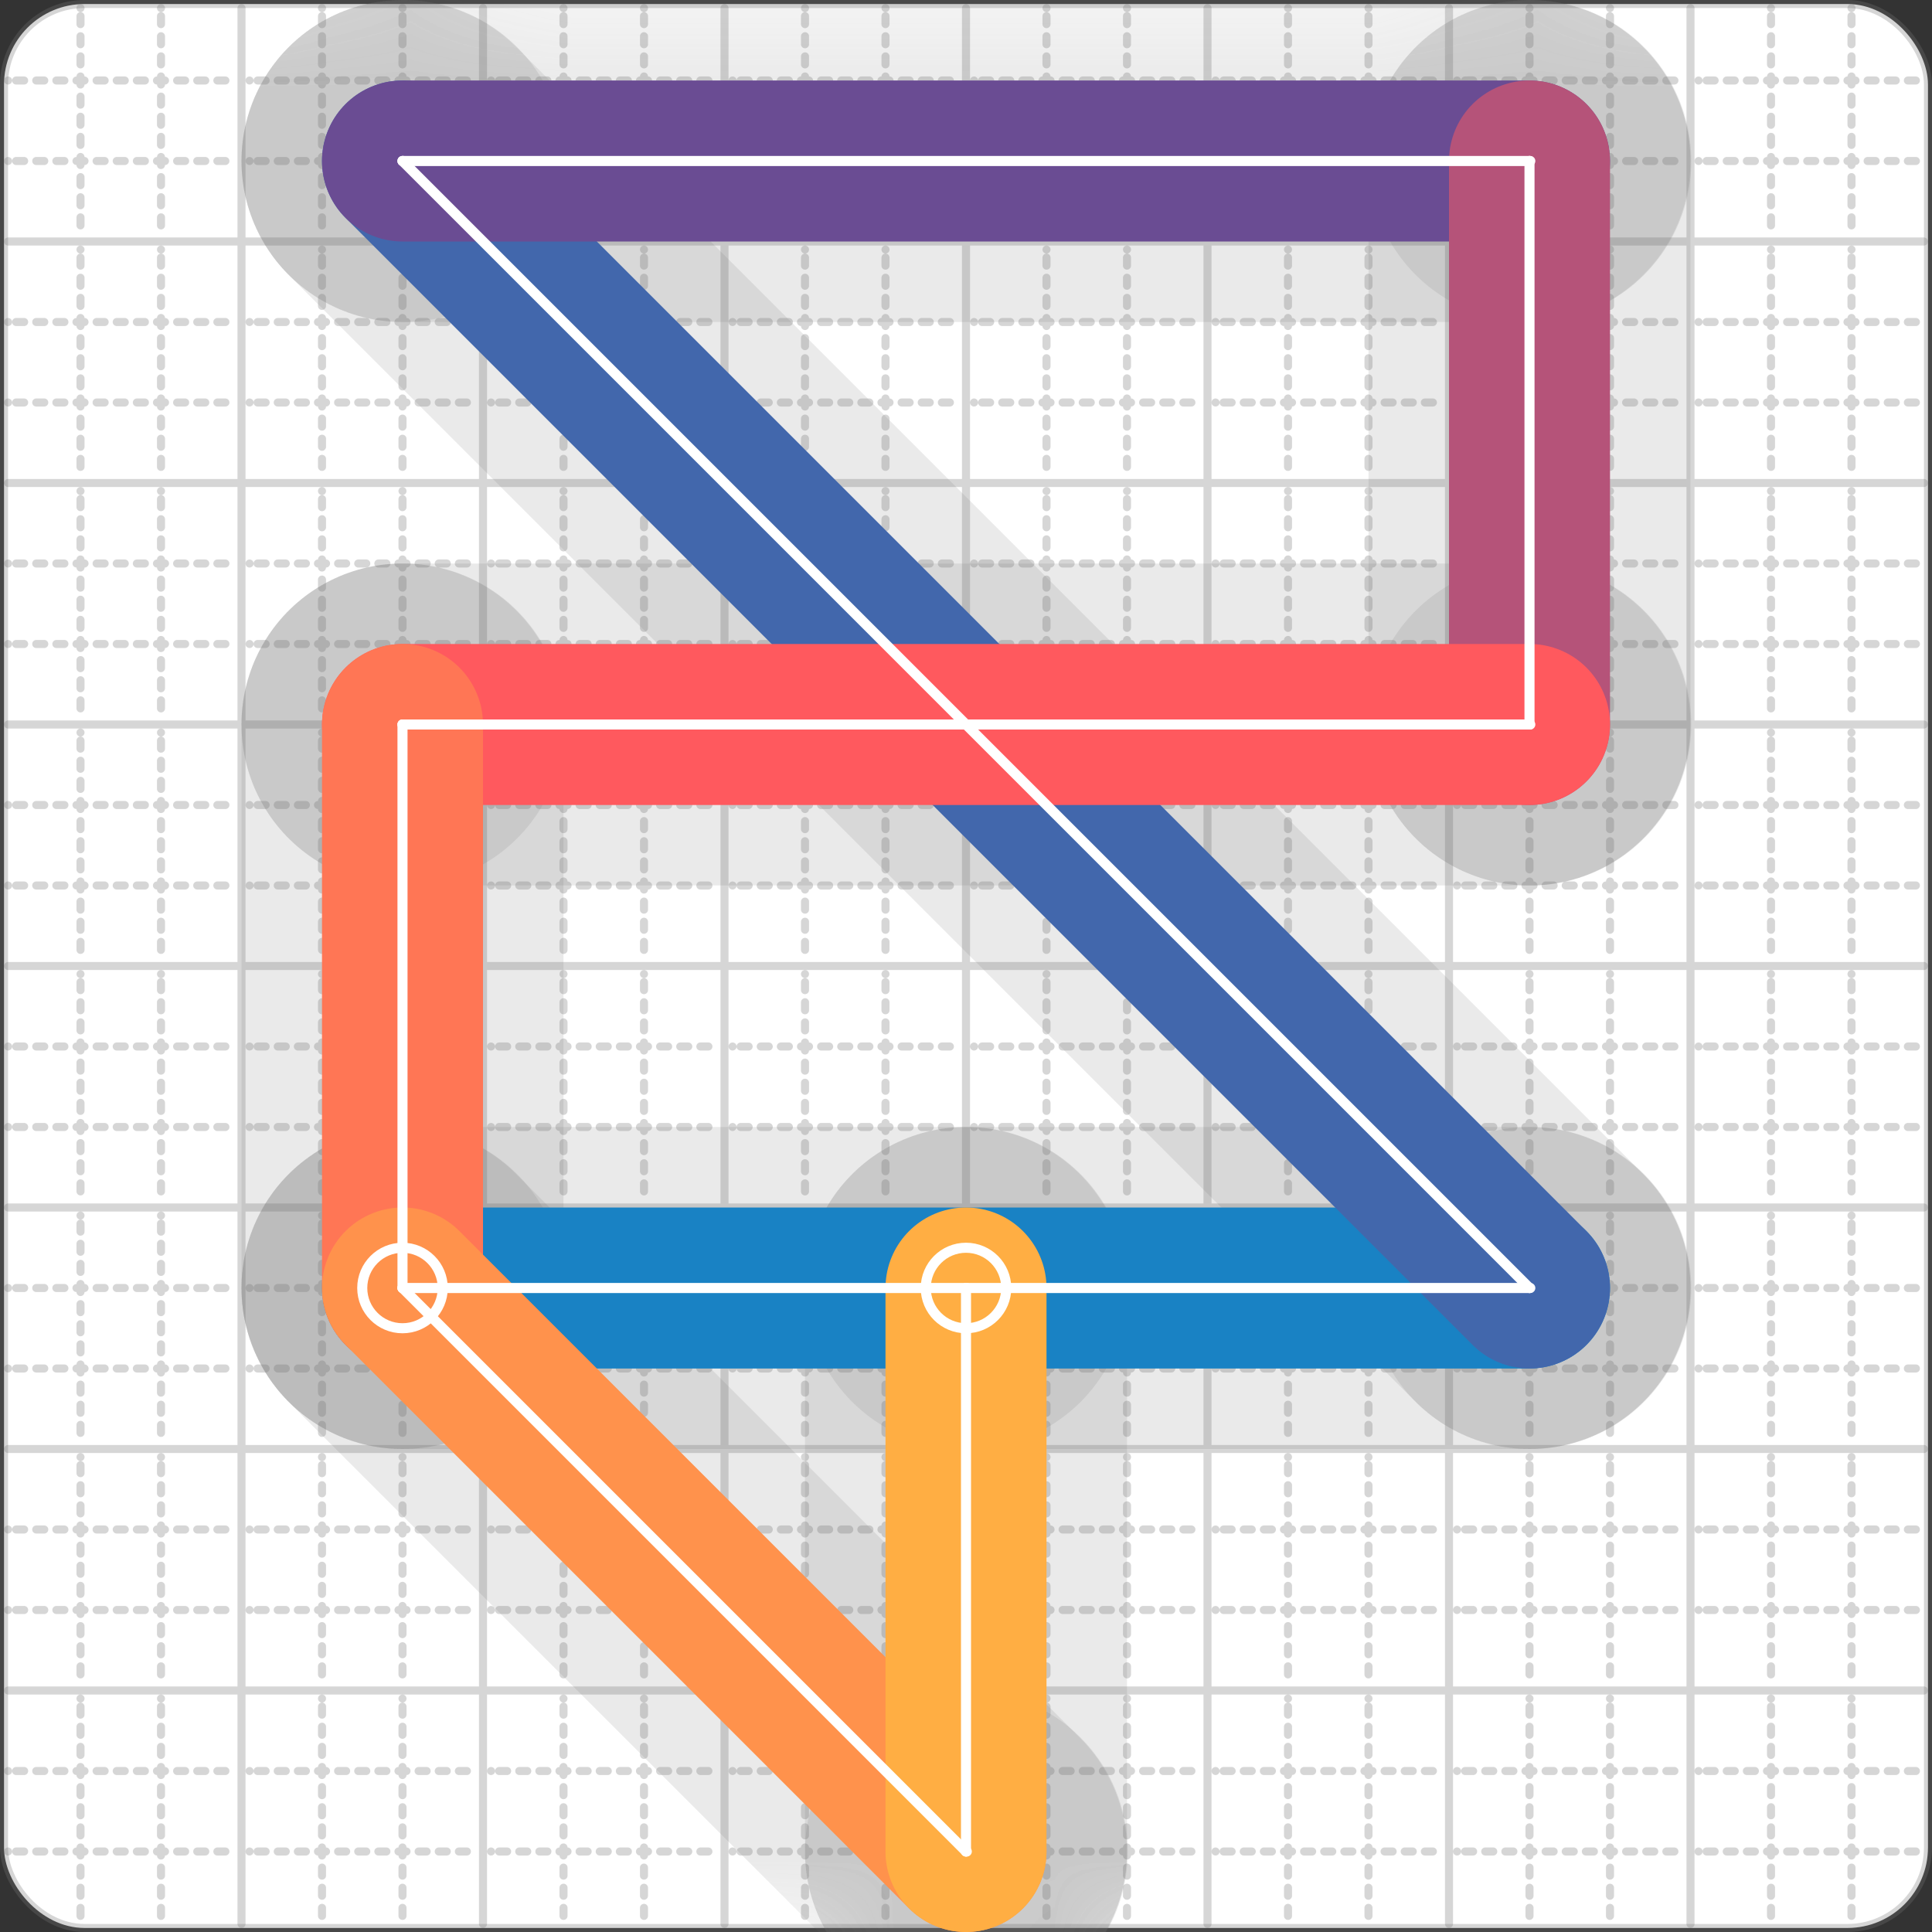
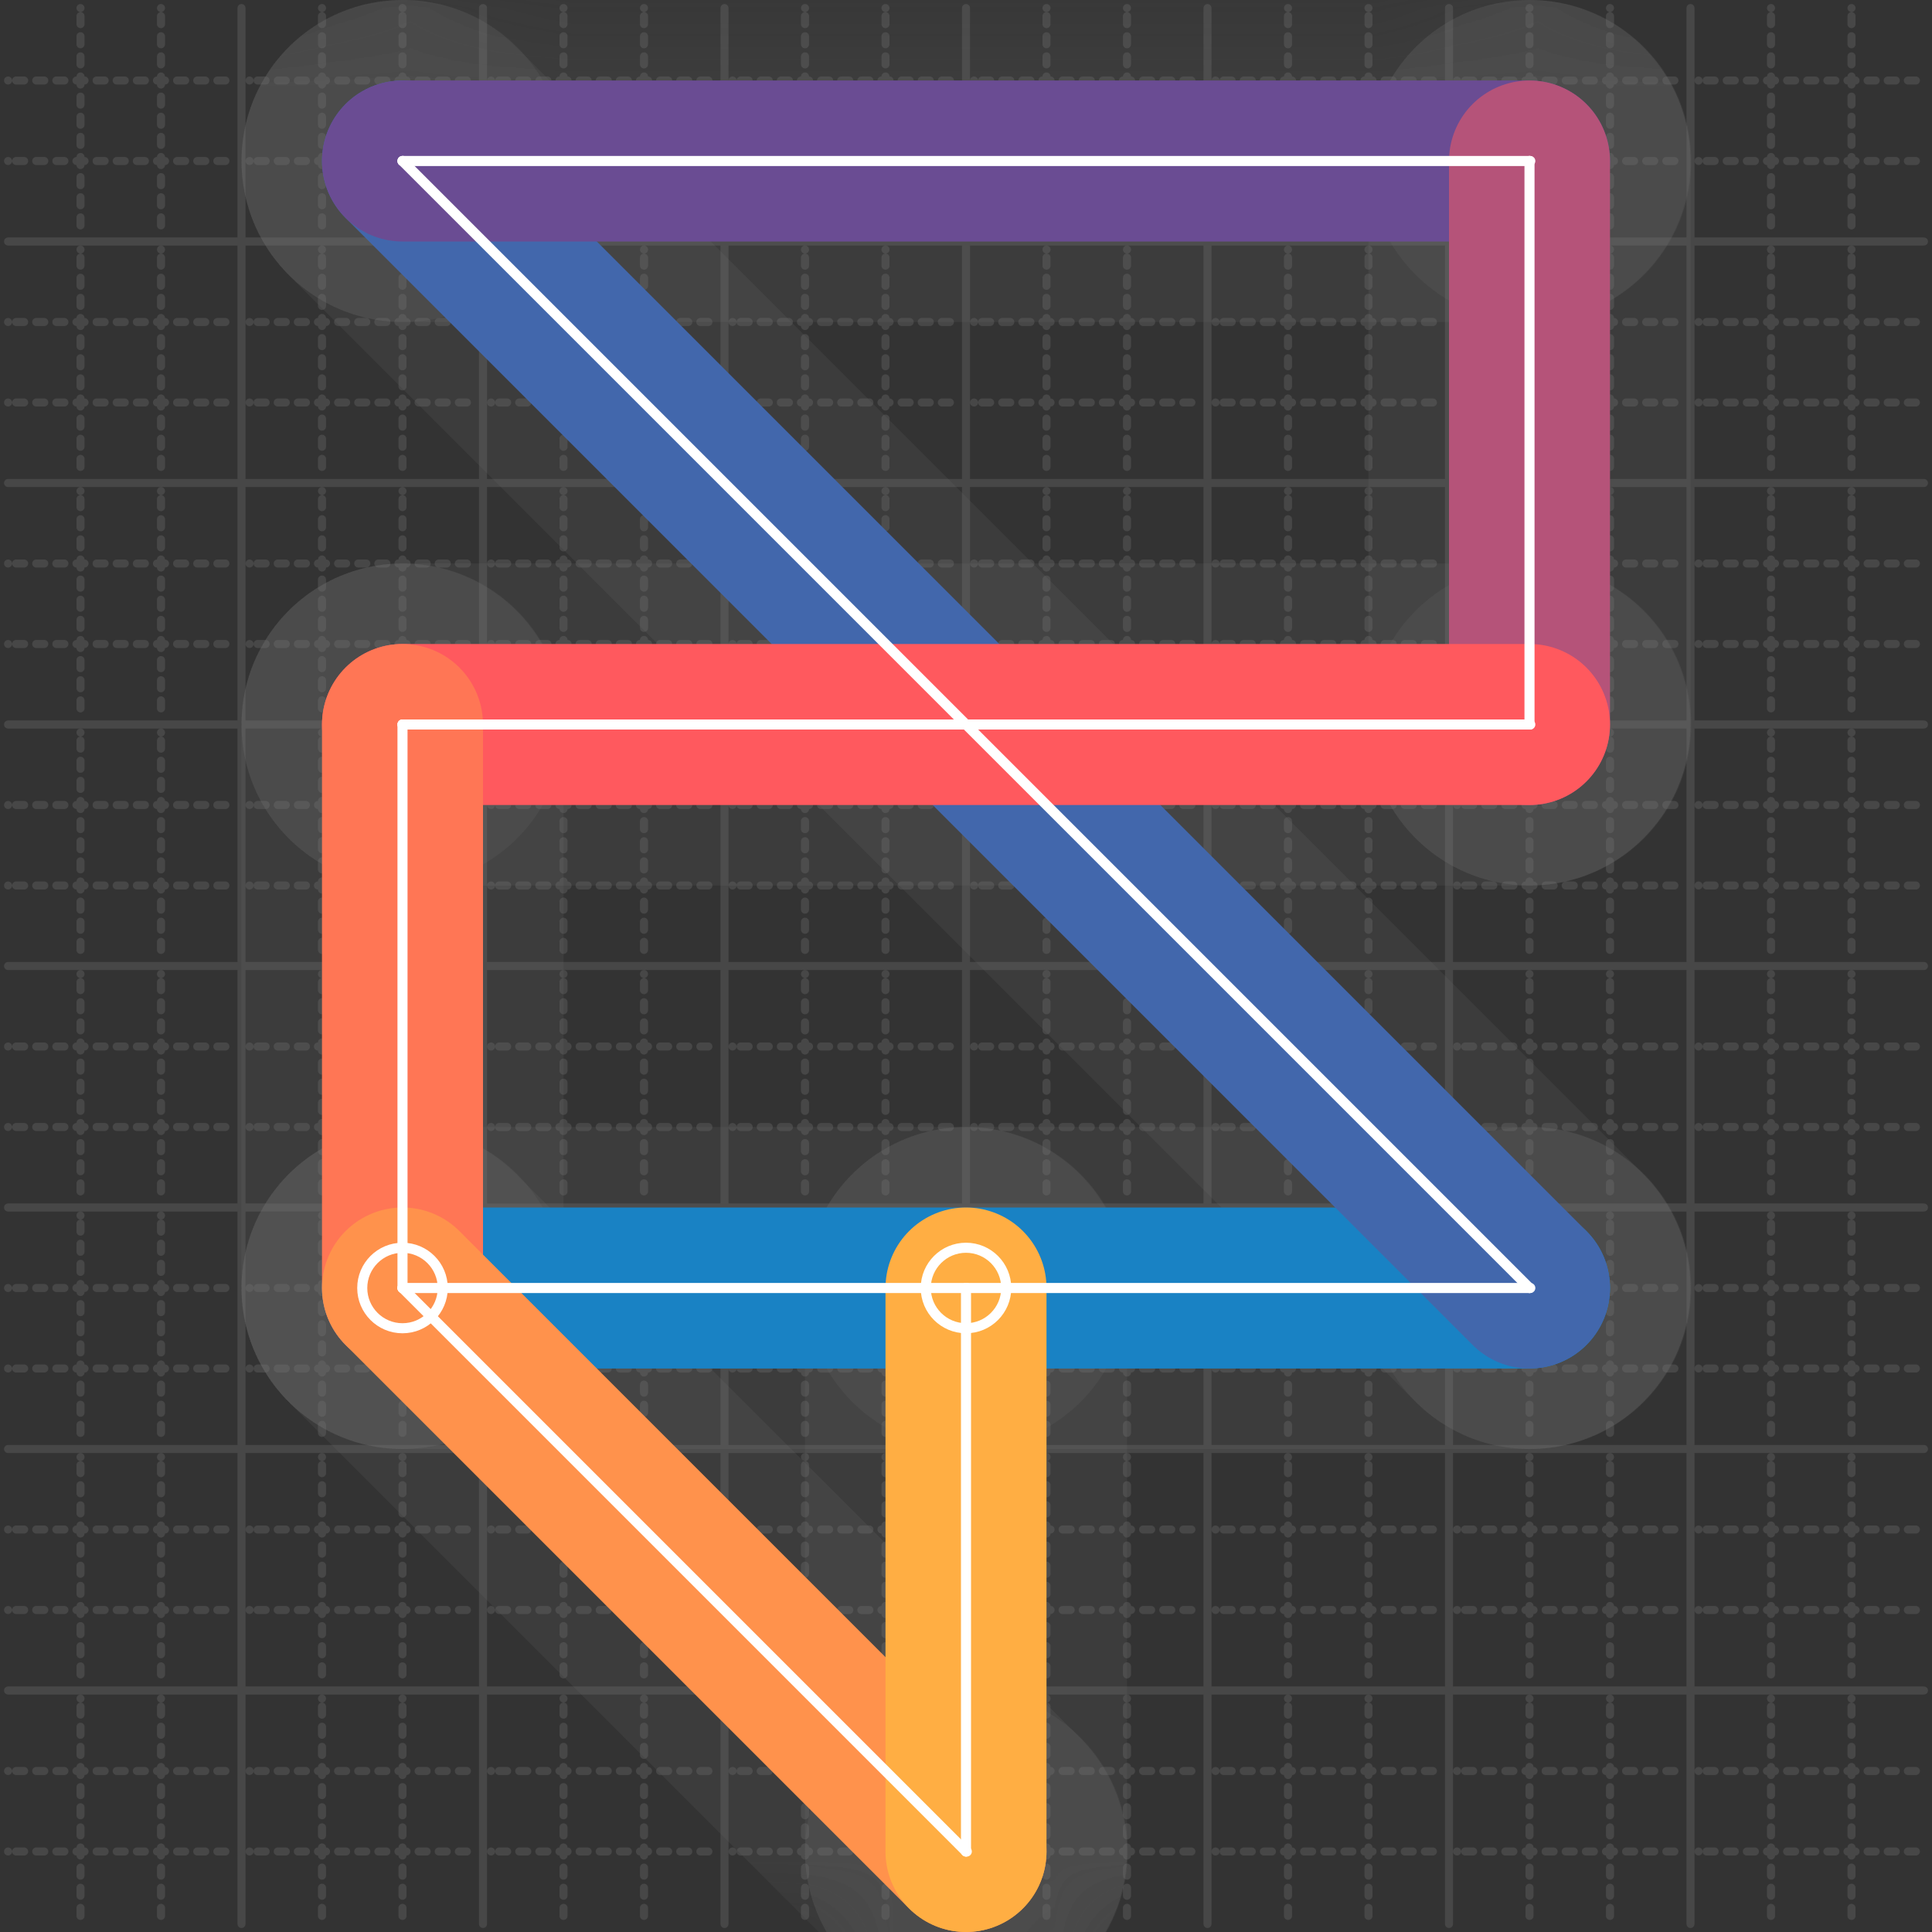
<svg xmlns="http://www.w3.org/2000/svg" width="24" height="24" viewBox="0 0 24 24" fill="none" stroke="currentColor" stroke-width="2" stroke-linecap="round" stroke-linejoin="round">
  <rect x="0" y="0" width="24" height="24" fill="#333333" stroke="none" />
  <style>
  @media screen and (prefers-color-scheme: light) {
    .svg-preview-grid-rect { fill: none }
  }
  @media screen and (prefers-color-scheme: dark) {
    .svg-preview-grid-rect { fill: none }
    .svg
    .svg-preview-grid-group,
    .svg-preview-radii-group,
    .svg-preview-shadow-mask-group,
    .svg-preview-shadow-group {
      stroke: #fff;
    }
  }
</style>
  <g class="svg-preview-grid-group" stroke-linecap="butt" stroke-width="0.1" stroke="#777" stroke-opacity="0.3">
-     <rect class="svg-preview-grid-rect" width="23.9" height="23.9" x="0.05" y="0.05" rx="1" fill="#fff" />
    <path stroke-dasharray="0 0.1 0.1 0.15 0.1 0.15 0.1 0.15 0.1 0.15 0.1 0.15 0.1 0.15 0.1 0.15 0.1 0.15 0.1 0.15 0.1 0.15 0.1 0.15 0 0.15" stroke-width="0.1" d="M0.1 1h23.8M1 0.1v23.8M0.1 2h23.8M2 0.1v23.8M0.1 4h23.8M4 0.1v23.8M0.1 5h23.8M5 0.1v23.8M0.1 7h23.8M7 0.1v23.8M0.1 8h23.8M8 0.1v23.8M0.1 10h23.8M10 0.1v23.8M0.1 11h23.8M11 0.1v23.8M0.1 13h23.8M13 0.1v23.8M0.1 14h23.8M14 0.1v23.8M0.1 16h23.8M16 0.1v23.8M0.1 17h23.8M17 0.1v23.8M0.1 19h23.8M19 0.1v23.8M0.1 20h23.8M20 0.1v23.8M0.1 22h23.8M22 0.1v23.8M0.1 23h23.8M23 0.1v23.8" />
    <path d="M0.1 3h23.8M3 0.1v23.8M0.1 6h23.8M6 0.1v23.8M0.1 9h23.8M9 0.1v23.8M0.1 12h23.8M12 0.1v23.8M0.1 15h23.8M15 0.1v23.8M0.1 18h23.8M18 0.1v23.8M0.1 21h23.8M21 0.1v23.8" />
  </g>
  <g class="svg-preview-shadow-mask-group" stroke-width="4" stroke="#777" stroke-opacity="0.15">
    <mask id="svg-preview-shadow-mask-0" maskUnits="userSpaceOnUse" stroke-opacity="1" stroke-width="4" stroke="#000">
      <rect x="0" y="0" width="24" height="24" fill="#fff" stroke="none" rx="1" />
      <path d="M5 16h.01M19 16h.01M5 2h.01M19 2h.01M19 9h.01M5 9h.01M12 23h.01M12 16h.01" />
    </mask>
  </g>
  <g class="svg-preview-shadow-group" stroke-width="4" stroke="#777" stroke-opacity="0.15">
    <path mask="url(#svg-preview-shadow-mask-0)" d="M 5 16 L 19 16" />
    <path mask="url(#svg-preview-shadow-mask-0)" d="M 19 16 L 5 2" />
    <path mask="url(#svg-preview-shadow-mask-0)" d="M 5 2 L 19 2" />
    <path mask="url(#svg-preview-shadow-mask-0)" d="M 19 2 L 19 9" />
    <path mask="url(#svg-preview-shadow-mask-0)" d="M 19 9 L 5 9" />
    <path mask="url(#svg-preview-shadow-mask-0)" d="M 5 9 L 5 16" />
    <path mask="url(#svg-preview-shadow-mask-0)" d="M 5 16 L 12 23" />
    <path mask="url(#svg-preview-shadow-mask-0)" d="M 12 23 L 12 16" />
    <path d="M5 16h.01M19 16h.01M5 2h.01M19 2h.01M19 9h.01M5 9h.01M12 23h.01M12 16h.01" />
  </g>
  <g class="svg-preview-handles-group" stroke-width="0.12" stroke="#777" stroke-opacity="0.6" />
  <g class="svg-preview-colored-path-group">
    <path d="M 5 16 L 19 16" stroke="#1982c4" />
    <path d="M 19 16 L 5 2" stroke="#4267AC" />
    <path d="M 5 2 L 19 2" stroke="#6a4c93" />
    <path d="M 19 2 L 19 9" stroke="#B55379" />
    <path d="M 19 9 L 5 9" stroke="#FF595E" />
    <path d="M 5 9 L 5 16" stroke="#FF7655" />
    <path d="M 5 16 L 12 23" stroke="#ff924c" />
    <path d="M 12 23 L 12 16" stroke="#FFAE43" />
  </g>
  <g class="svg-preview-radii-group" stroke-width="0.12" stroke-dasharray="0 0.25 0.25" stroke="#777" stroke-opacity="0.3" />
  <g class="svg-preview-control-path-marker-mask-group" stroke-width="1" stroke="#000">
    <mask id="svg-preview-control-path-marker-mask-0" maskUnits="userSpaceOnUse">
      <rect x="0" y="0" width="24" height="24" fill="#fff" stroke="none" rx="1" />
      <path d="M5 16h.01" />
      <path d="M19 16h.01" />
    </mask>
    <mask id="svg-preview-control-path-marker-mask-1" maskUnits="userSpaceOnUse">
      <rect x="0" y="0" width="24" height="24" fill="#fff" stroke="none" rx="1" />
      <path d="M19 16h.01" />
      <path d="M5 2h.01" />
    </mask>
    <mask id="svg-preview-control-path-marker-mask-2" maskUnits="userSpaceOnUse">
      <rect x="0" y="0" width="24" height="24" fill="#fff" stroke="none" rx="1" />
      <path d="M5 2h.01" />
      <path d="M19 2h.01" />
    </mask>
    <mask id="svg-preview-control-path-marker-mask-3" maskUnits="userSpaceOnUse">
      <rect x="0" y="0" width="24" height="24" fill="#fff" stroke="none" rx="1" />
      <path d="M19 2h.01" />
      <path d="M19 9h.01" />
    </mask>
    <mask id="svg-preview-control-path-marker-mask-4" maskUnits="userSpaceOnUse">
      <rect x="0" y="0" width="24" height="24" fill="#fff" stroke="none" rx="1" />
      <path d="M19 9h.01" />
      <path d="M5 9h.01" />
    </mask>
    <mask id="svg-preview-control-path-marker-mask-5" maskUnits="userSpaceOnUse">
      <rect x="0" y="0" width="24" height="24" fill="#fff" stroke="none" rx="1" />
      <path d="M5 9h.01" />
      <path d="M5 16h.01" />
    </mask>
    <mask id="svg-preview-control-path-marker-mask-6" maskUnits="userSpaceOnUse">
      <rect x="0" y="0" width="24" height="24" fill="#fff" stroke="none" rx="1" />
      <path d="M5 16h.01" />
      <path d="M12 23h.01" />
    </mask>
    <mask id="svg-preview-control-path-marker-mask-7" maskUnits="userSpaceOnUse">
      <rect x="0" y="0" width="24" height="24" fill="#fff" stroke="none" rx="1" />
      <path d="M12 23h.01" />
      <path d="M12 16h.01" />
    </mask>
  </g>
  <g class="svg-preview-control-path-group" stroke="#fff" stroke-width="0.125">
    <path mask="url(#svg-preview-control-path-marker-mask-0)" d="M 5 16 L 19 16" />
    <path mask="url(#svg-preview-control-path-marker-mask-1)" d="M 19 16 L 5 2" />
    <path mask="url(#svg-preview-control-path-marker-mask-2)" d="M 5 2 L 19 2" />
    <path mask="url(#svg-preview-control-path-marker-mask-3)" d="M 19 2 L 19 9" />
    <path mask="url(#svg-preview-control-path-marker-mask-4)" d="M 19 9 L 5 9" />
    <path mask="url(#svg-preview-control-path-marker-mask-5)" d="M 5 9 L 5 16" />
    <path mask="url(#svg-preview-control-path-marker-mask-6)" d="M 5 16 L 12 23" />
    <path mask="url(#svg-preview-control-path-marker-mask-7)" d="M 12 23 L 12 16" />
  </g>
  <g class="svg-preview-control-path-marker-group" stroke="#fff" stroke-width="0.125">
    <path d="M5 16h.01M19 16h.01M19 16h.01M5 2h.01M5 2h.01M19 2h.01M19 2h.01M19 9h.01M19 9h.01M5 9h.01M5 9h.01M5 16h.01M5 16h.01M12 23h.01M12 23h.01M12 16h.01" />
    <circle cx="5" cy="16" r="0.5" />
    <circle cx="12" cy="16" r="0.5" />
  </g>
  <g class="svg-preview-handles-group" stroke-width="0.12" stroke="#FFF" stroke-opacity="0.3" />
</svg>